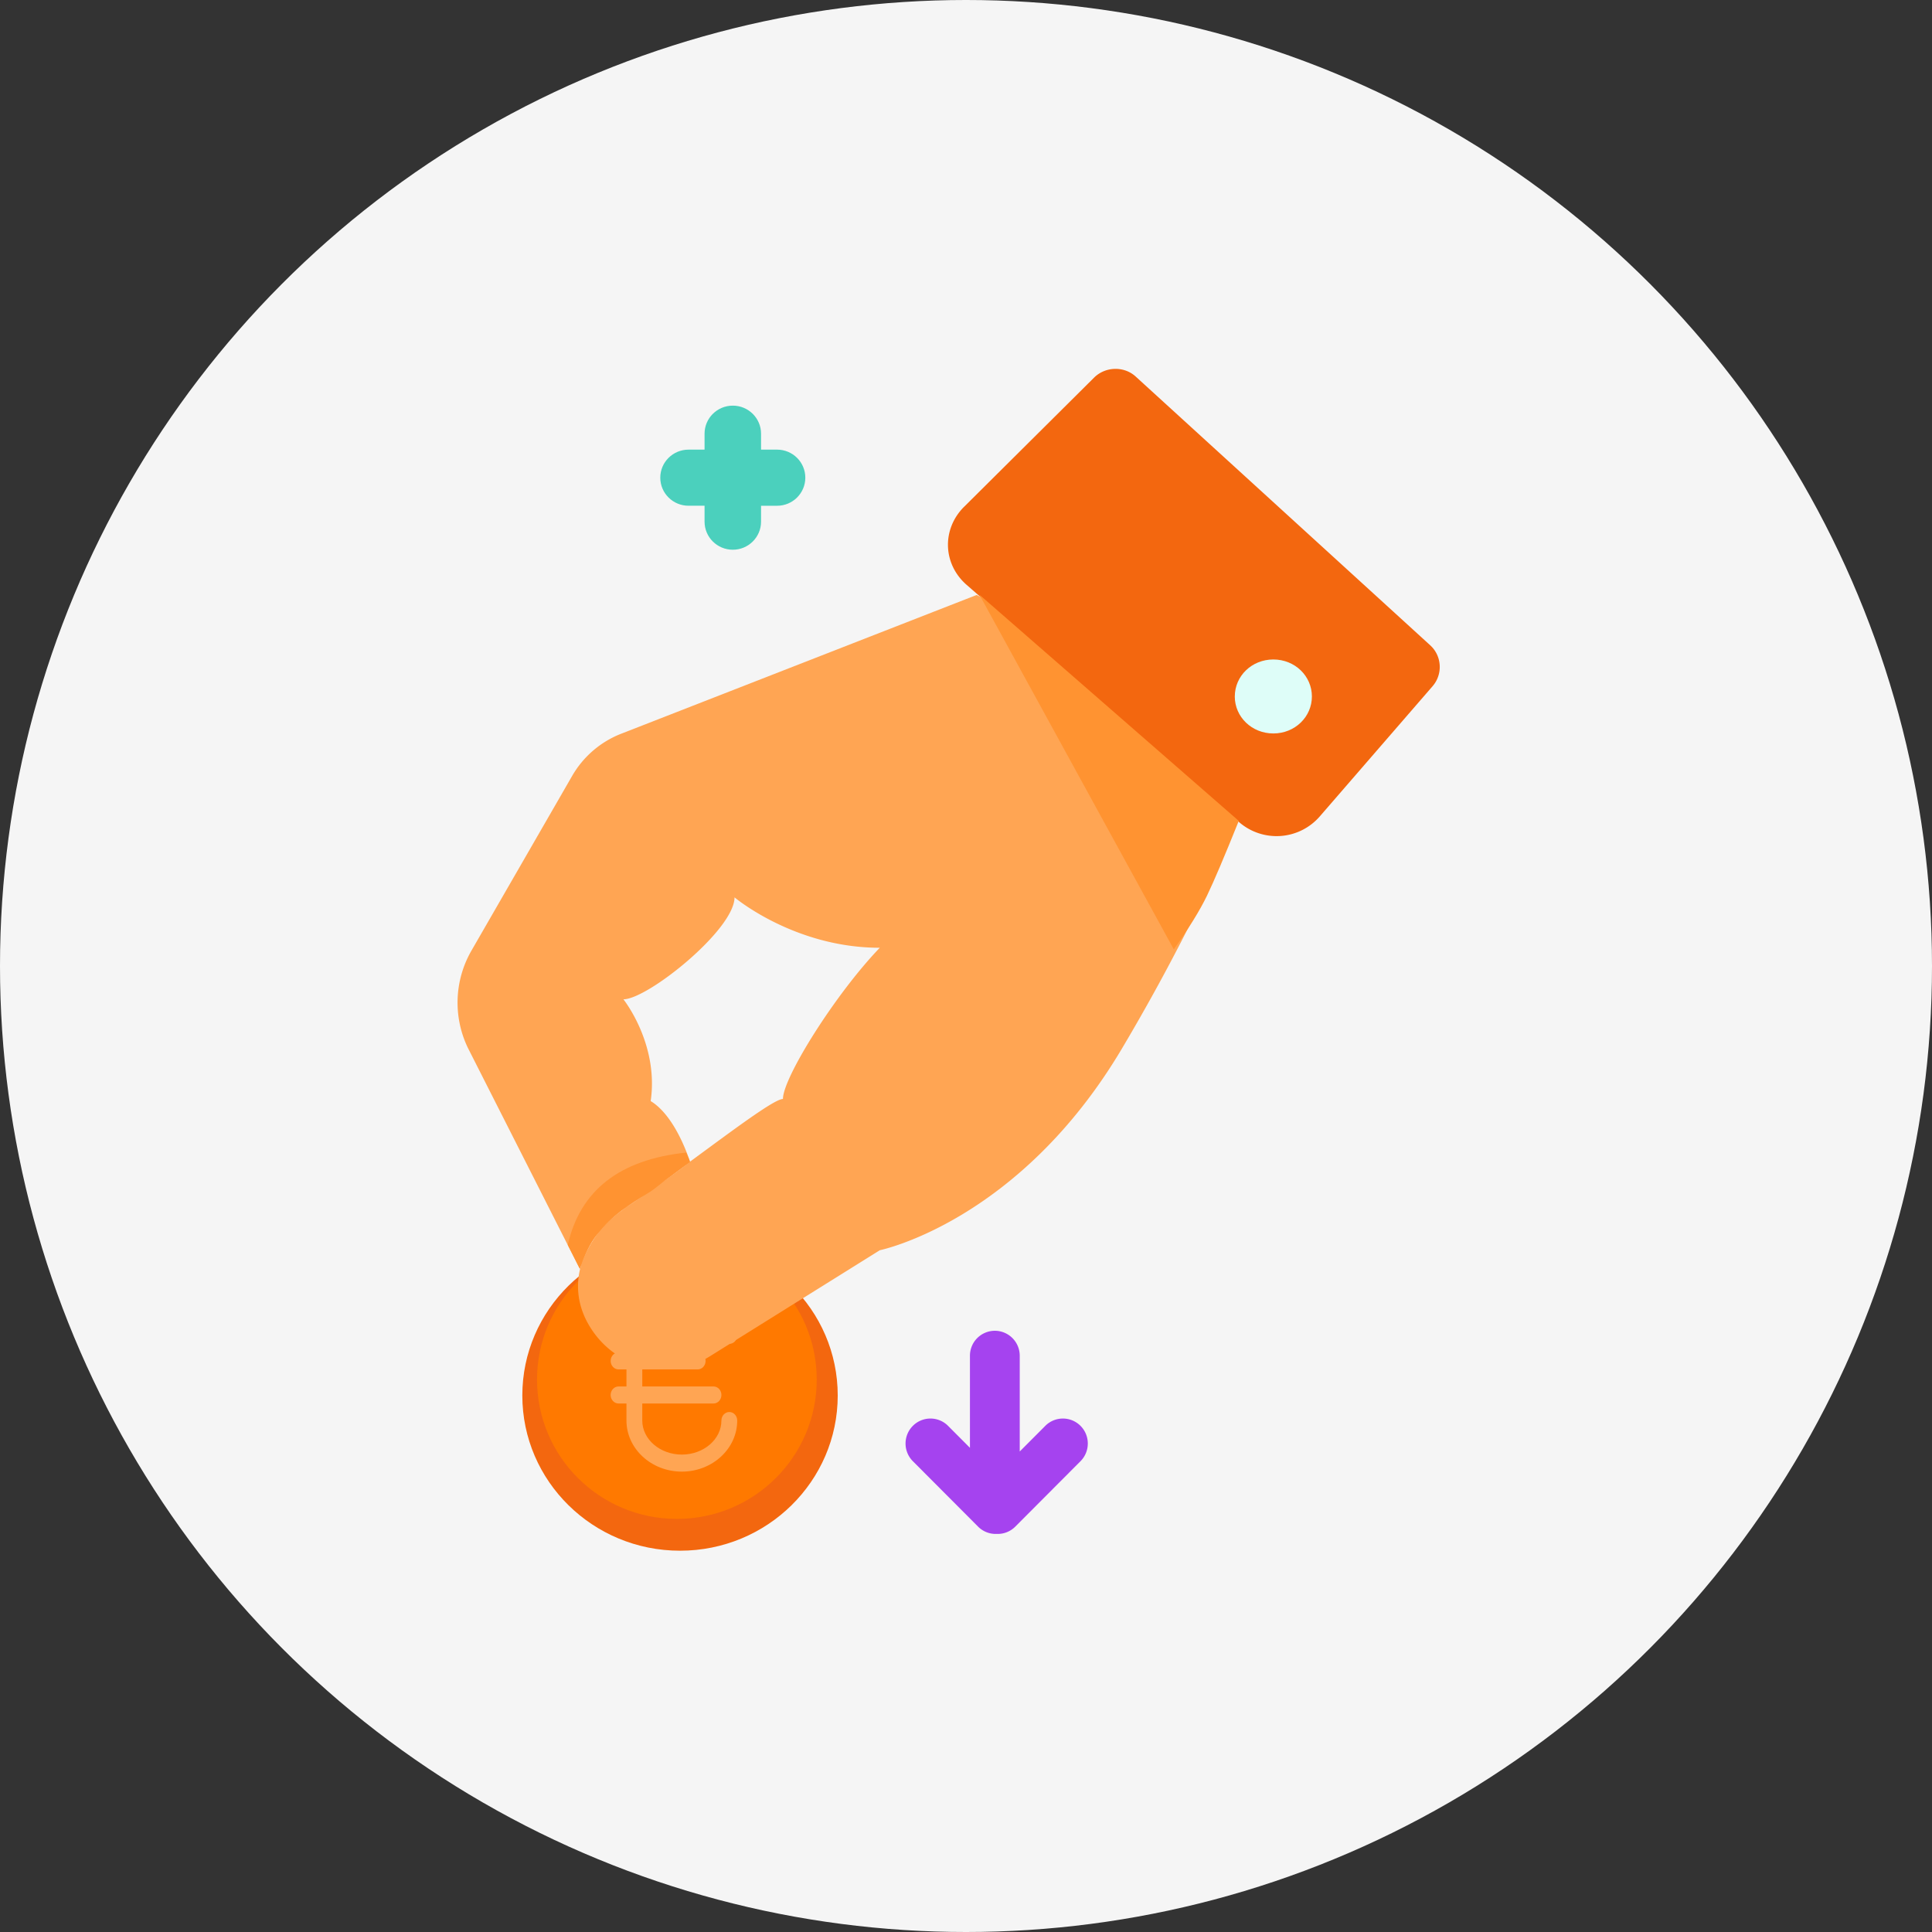
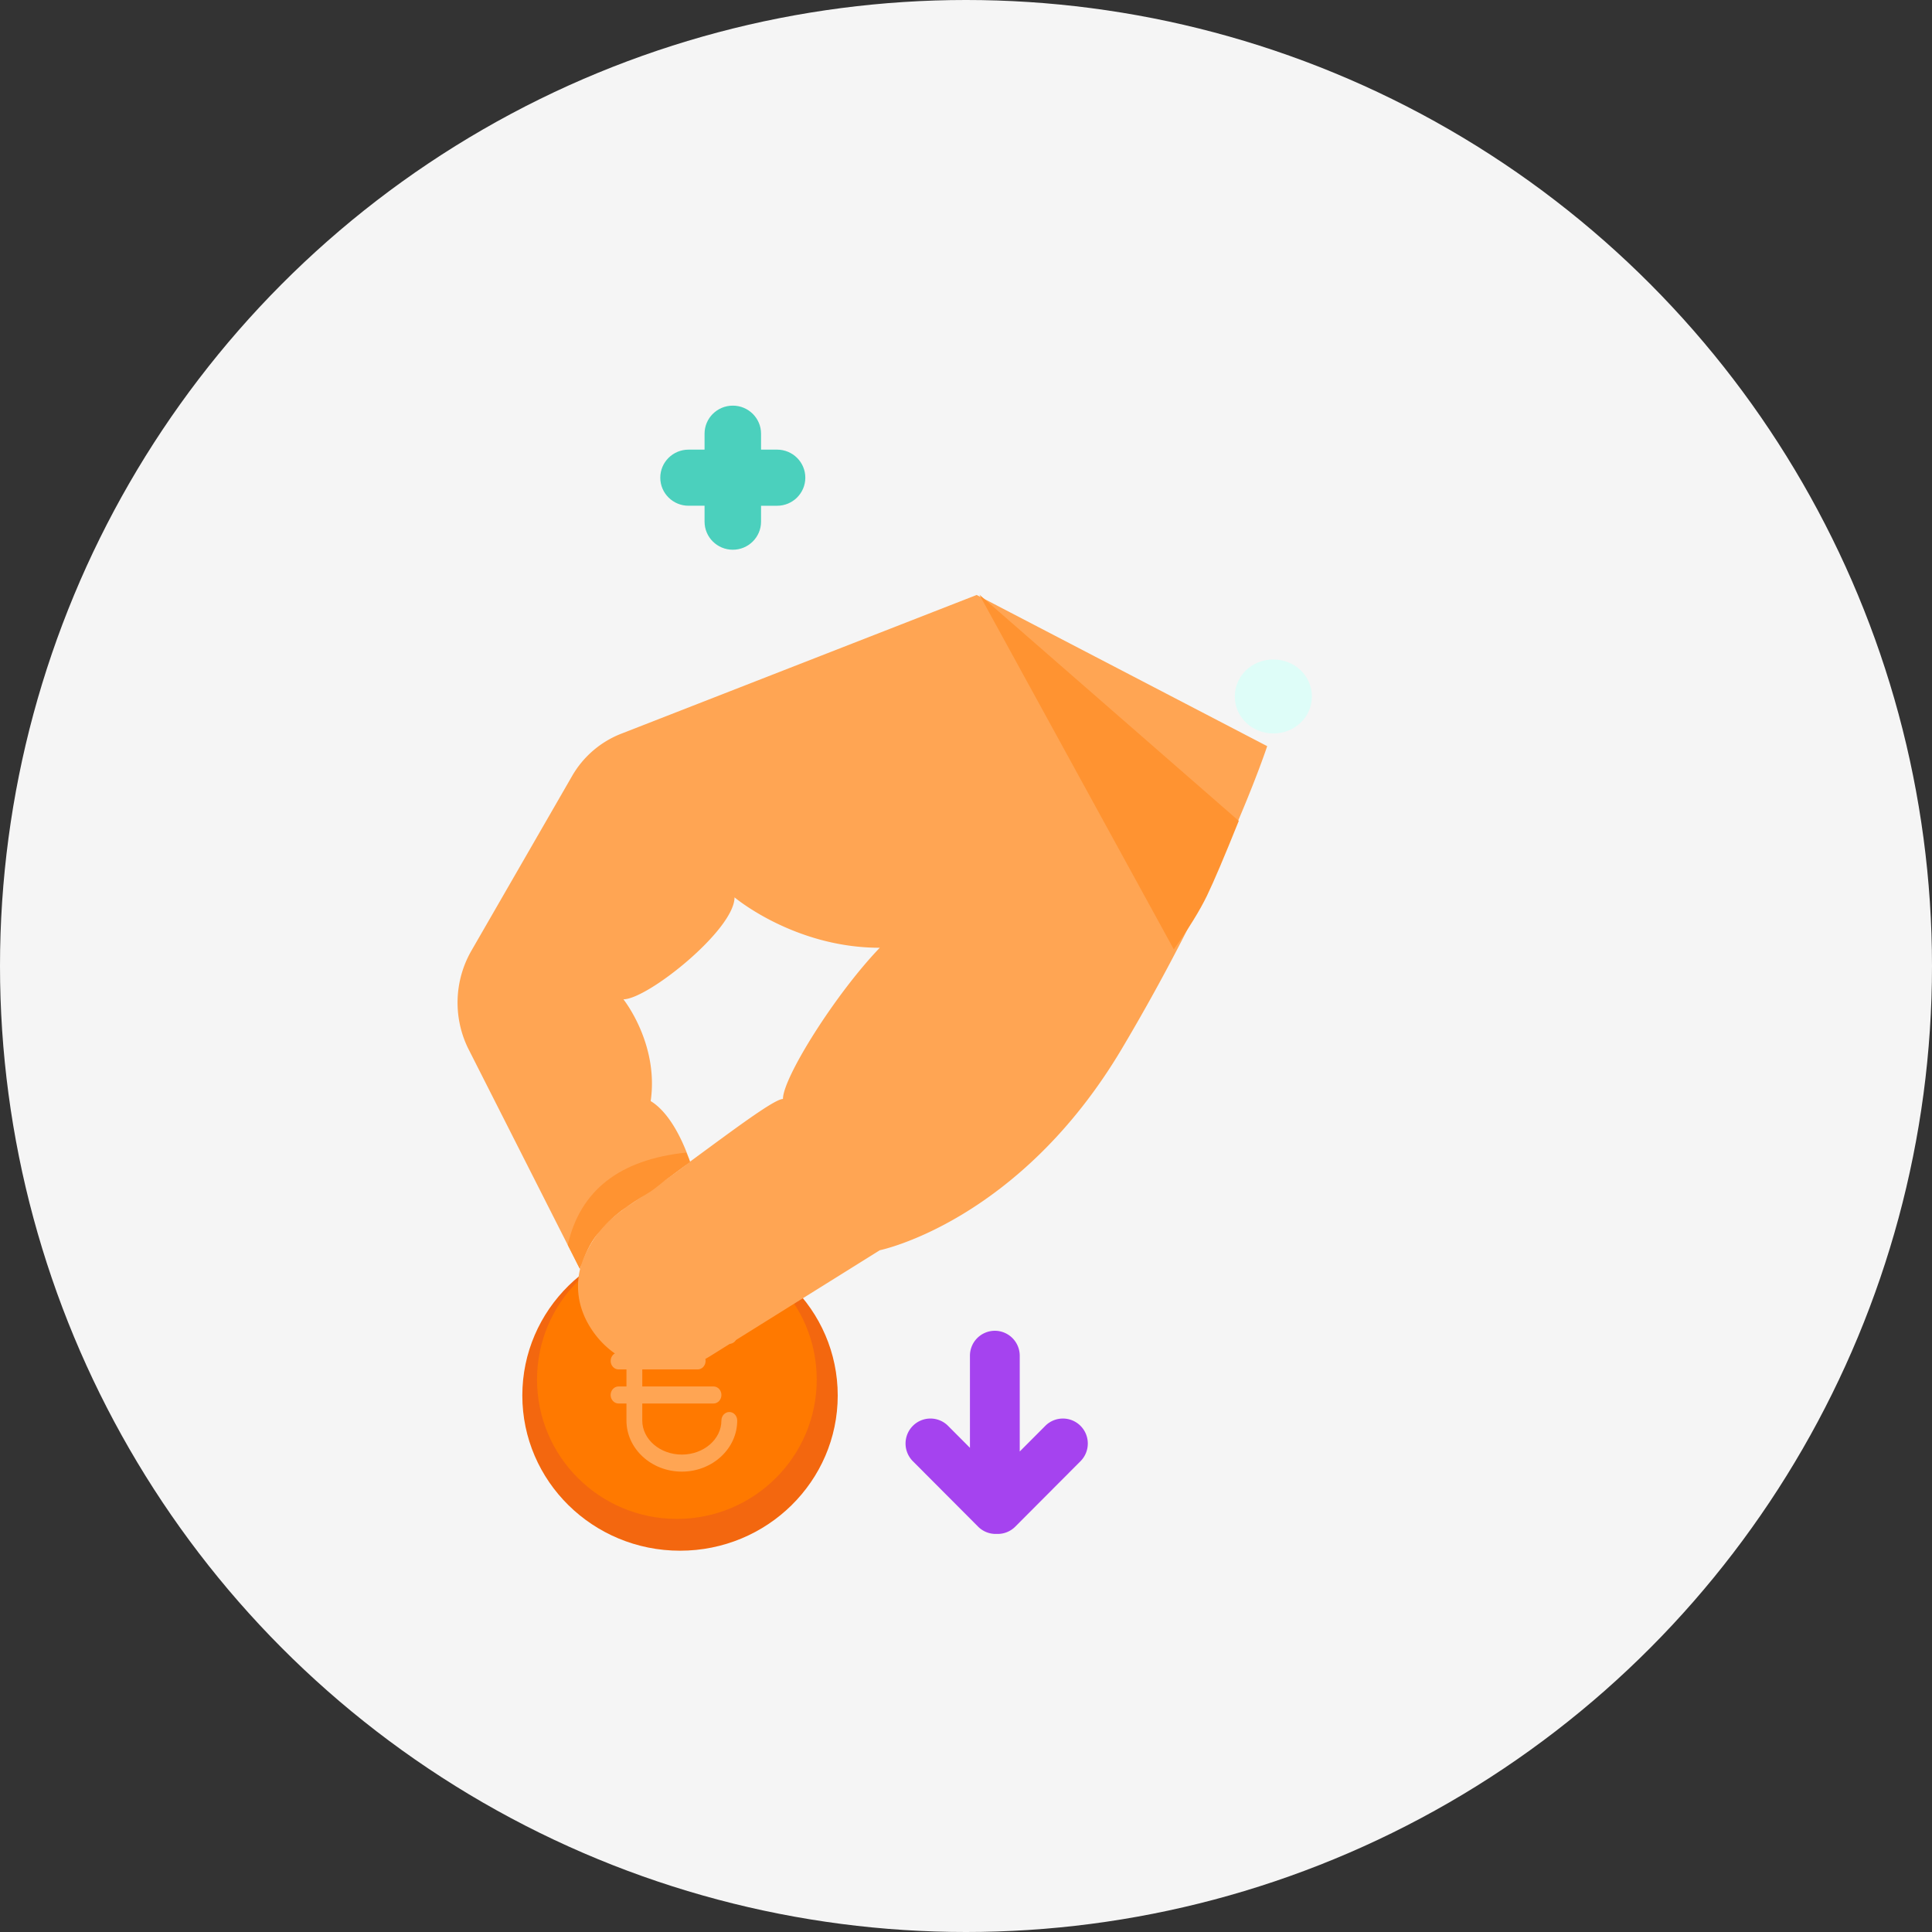
<svg xmlns="http://www.w3.org/2000/svg" xmlns:xlink="http://www.w3.org/1999/xlink" width="96" height="96" viewBox="0 0 96 96">
  <rect x="0" y="0" width="96" height="96" fill="#333333" stroke="none" />
  <defs>
    <path id="a" d="M25.46 55.205V50.63a1.24 1.24 0 0 1 1.237-1.241 1.24 1.24 0 0 1 1.237 1.24v4.759l1.27-1.274a1.235 1.235 0 0 1 1.75 0c.483.485.483 1.27 0 1.756l-3.24 3.25a1.232 1.232 0 0 1-.926.363 1.232 1.232 0 0 1-.925-.363l-3.24-3.25a1.244 1.244 0 0 1 0-1.756 1.235 1.235 0 0 1 1.75 0l1.086 1.09z" />
  </defs>
  <g fill="none" fill-rule="evenodd">
    <circle cx="48" cy="48" r="48" fill="#F5F5F5" />
    <g transform="translate(22.736 16.736)">
      <g fill-rule="nonzero" transform="translate(3.218 44.892)">
        <ellipse cx="7.836" cy="7.713" fill="#F3670F" rx="7.836" ry="7.713" />
        <ellipse cx="7.68" cy="6.923" fill="#FF7900" rx="6.949" ry="6.923" />
        <path fill="#FFA553" d="M5.175 7.264v-.846h-.393c-.217 0-.393-.19-.393-.423 0-.234.176-.423.393-.423h.393v-.847c0-1.4 1.235-2.539 2.752-2.539 1.518 0 2.752 1.14 2.752 2.54 0 .233-.176.422-.393.422-.217 0-.393-.19-.393-.423 0-.933-.882-1.692-1.966-1.692s-1.966.759-1.966 1.692v.847h2.752c.217 0 .394.19.394.423 0 .233-.177.423-.394.423H5.961v.846H9.5c.217 0 .393.19.393.423 0 .234-.176.424-.393.424H5.96v.846c0 .933.882 1.692 1.966 1.692s1.966-.759 1.966-1.692c0-.234.176-.423.393-.423.217 0 .393.19.393.423 0 1.4-1.234 2.539-2.752 2.539-1.517 0-2.752-1.14-2.752-2.54v-.845h-.393c-.217 0-.393-.19-.393-.424 0-.233.176-.423.393-.423h.393z" />
      </g>
      <path fill="#FFA553" d="M6.076 46.313L.508 35.323a5.184 5.184 0 0 1 .178-4.816l4.995-8.666a4.852 4.852 0 0 1 2.438-2.114l17.675-6.9L40.23 20.34s-2.105 6.42-7.218 15.028c-5.113 8.61-12.03 10.019-12.03 10.019L12.55 50.65c-2.014 1.26-4.625.649-5.929-1.387l-.002-.005c-1.372-2.14-.378-4.536 1.684-5.946 3.271-2.237 7.247-5.44 7.865-5.44 0-1.057 2.594-5.205 4.812-7.514-4.249 0-7.218-2.505-7.218-2.505 0 1.606-4.318 5.066-5.521 5.066 0 0 1.77 2.21 1.355 5.057 1.276.775 1.952 3.016 1.952 3.016s-.472.381-1.202.886c-.967.662-1.352.986-2.111 1.475-1.658 1.067-2.16 2.96-2.16 2.96z" />
-       <path fill="#F3670F" d="M25.173 8.442c-1.119 1.112-1.067 2.848.125 3.886l13.53 11.782a2.842 2.842 0 0 0 4.016-.28l5.605-6.47c.514-.593.466-1.498-.116-2.03L33.693 1.972c-.578-.527-1.505-.5-2.064.055l-6.456 6.416z" />
      <path fill="#DEFDF8" d="M38.62 17.871c0 1.015.843 1.838 1.916 1.838 1.072 0 1.915-.823 1.915-1.838 0-1.015-.843-1.838-1.915-1.838-1.073 0-1.915.823-1.915 1.838" />
      <path fill="#FF9331" fill-rule="nonzero" d="M25.931 12.815l9.66 17.624c.748-1.053 1.297-1.943 1.647-2.668.35-.726.876-1.965 1.58-3.717l-12.887-11.24zM6.074 46.307c.27-.758.546-1.314.83-1.669.798-1 1.596-1.52 2.562-2.09.388-.23.713-.558 1.09-.81.423-.314.714-.531.992-.733-.036-.125.006-.045-.188-.47-3.306.347-5.268 1.877-5.884 4.59l.598 1.182z" />
      <use fill="#A543EF" fill-rule="nonzero" xlink:href="#a" />
      <path fill="#4BD0BD" fill-rule="nonzero" d="M11.477 8.394h.796v.791c0 .77.628 1.395 1.404 1.395.775 0 1.403-.625 1.403-1.395v-.79h.797c.775 0 1.403-.625 1.403-1.395s-.628-1.394-1.403-1.394h-.797v-.792c0-.77-.628-1.394-1.403-1.394-.776 0-1.404.624-1.404 1.394v.792h-.796c-.776 0-1.404.624-1.404 1.394 0 .77.628 1.394 1.404 1.394z" />
    </g>
  </g>
</svg>